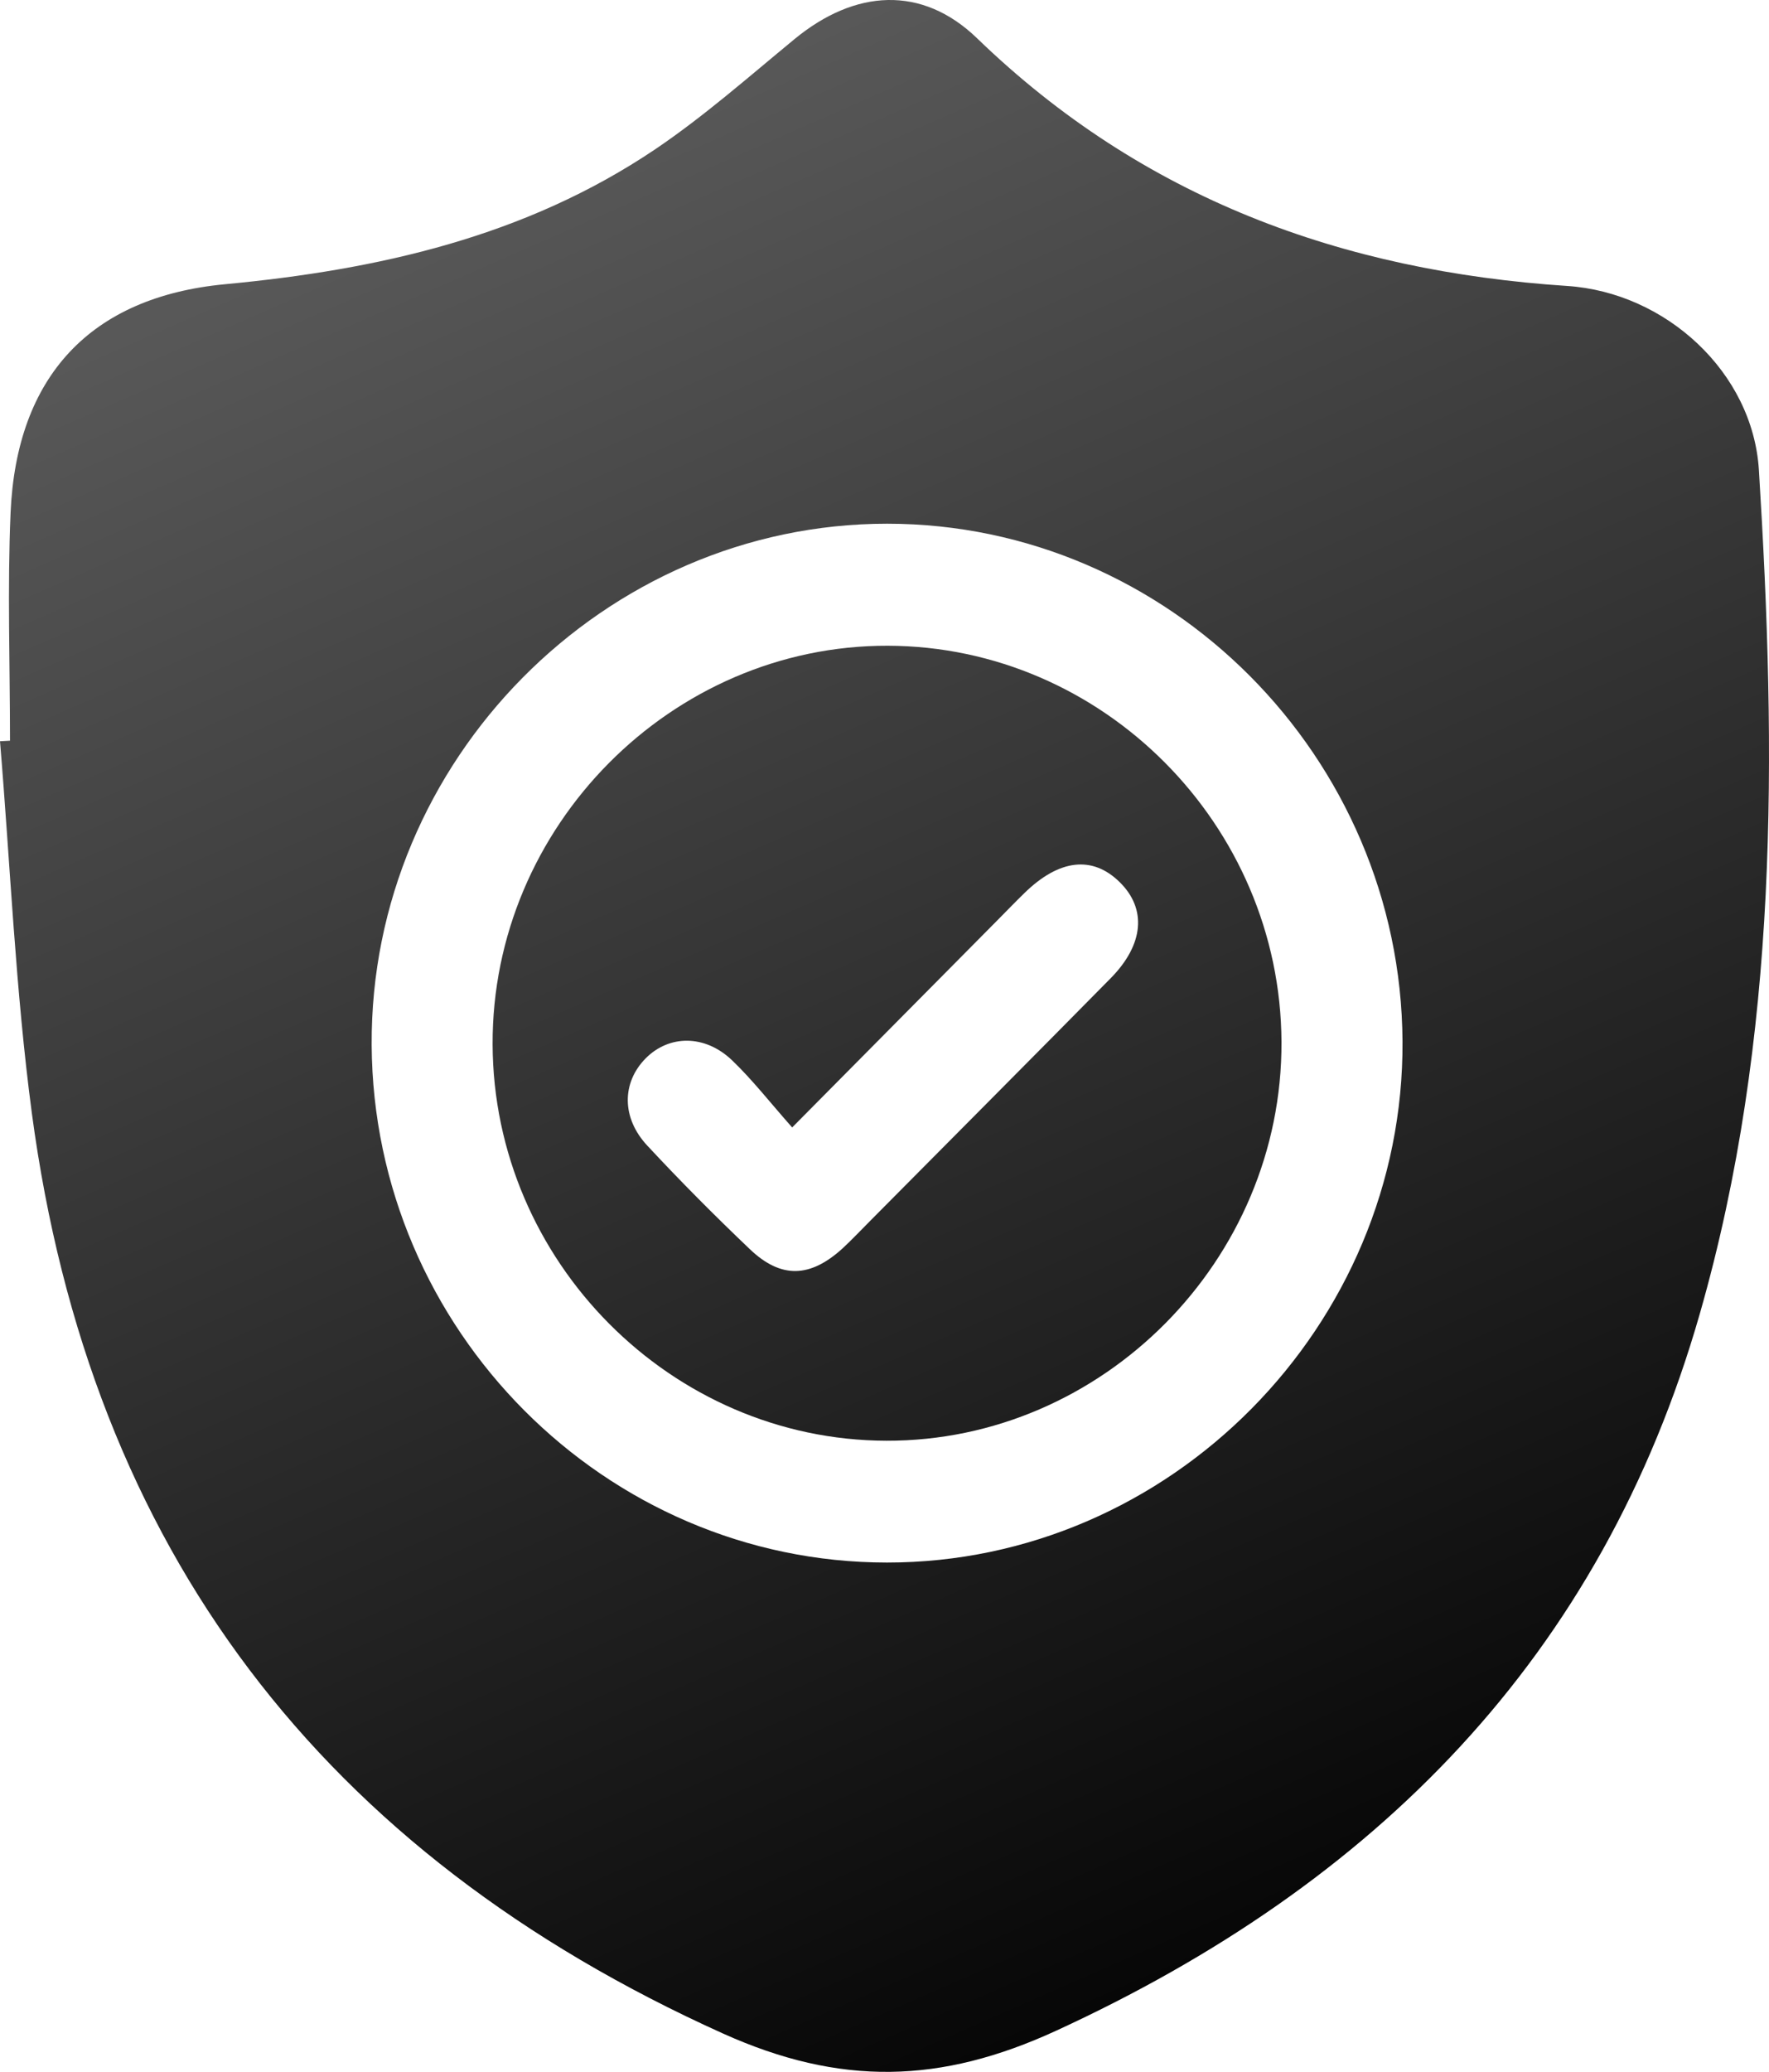
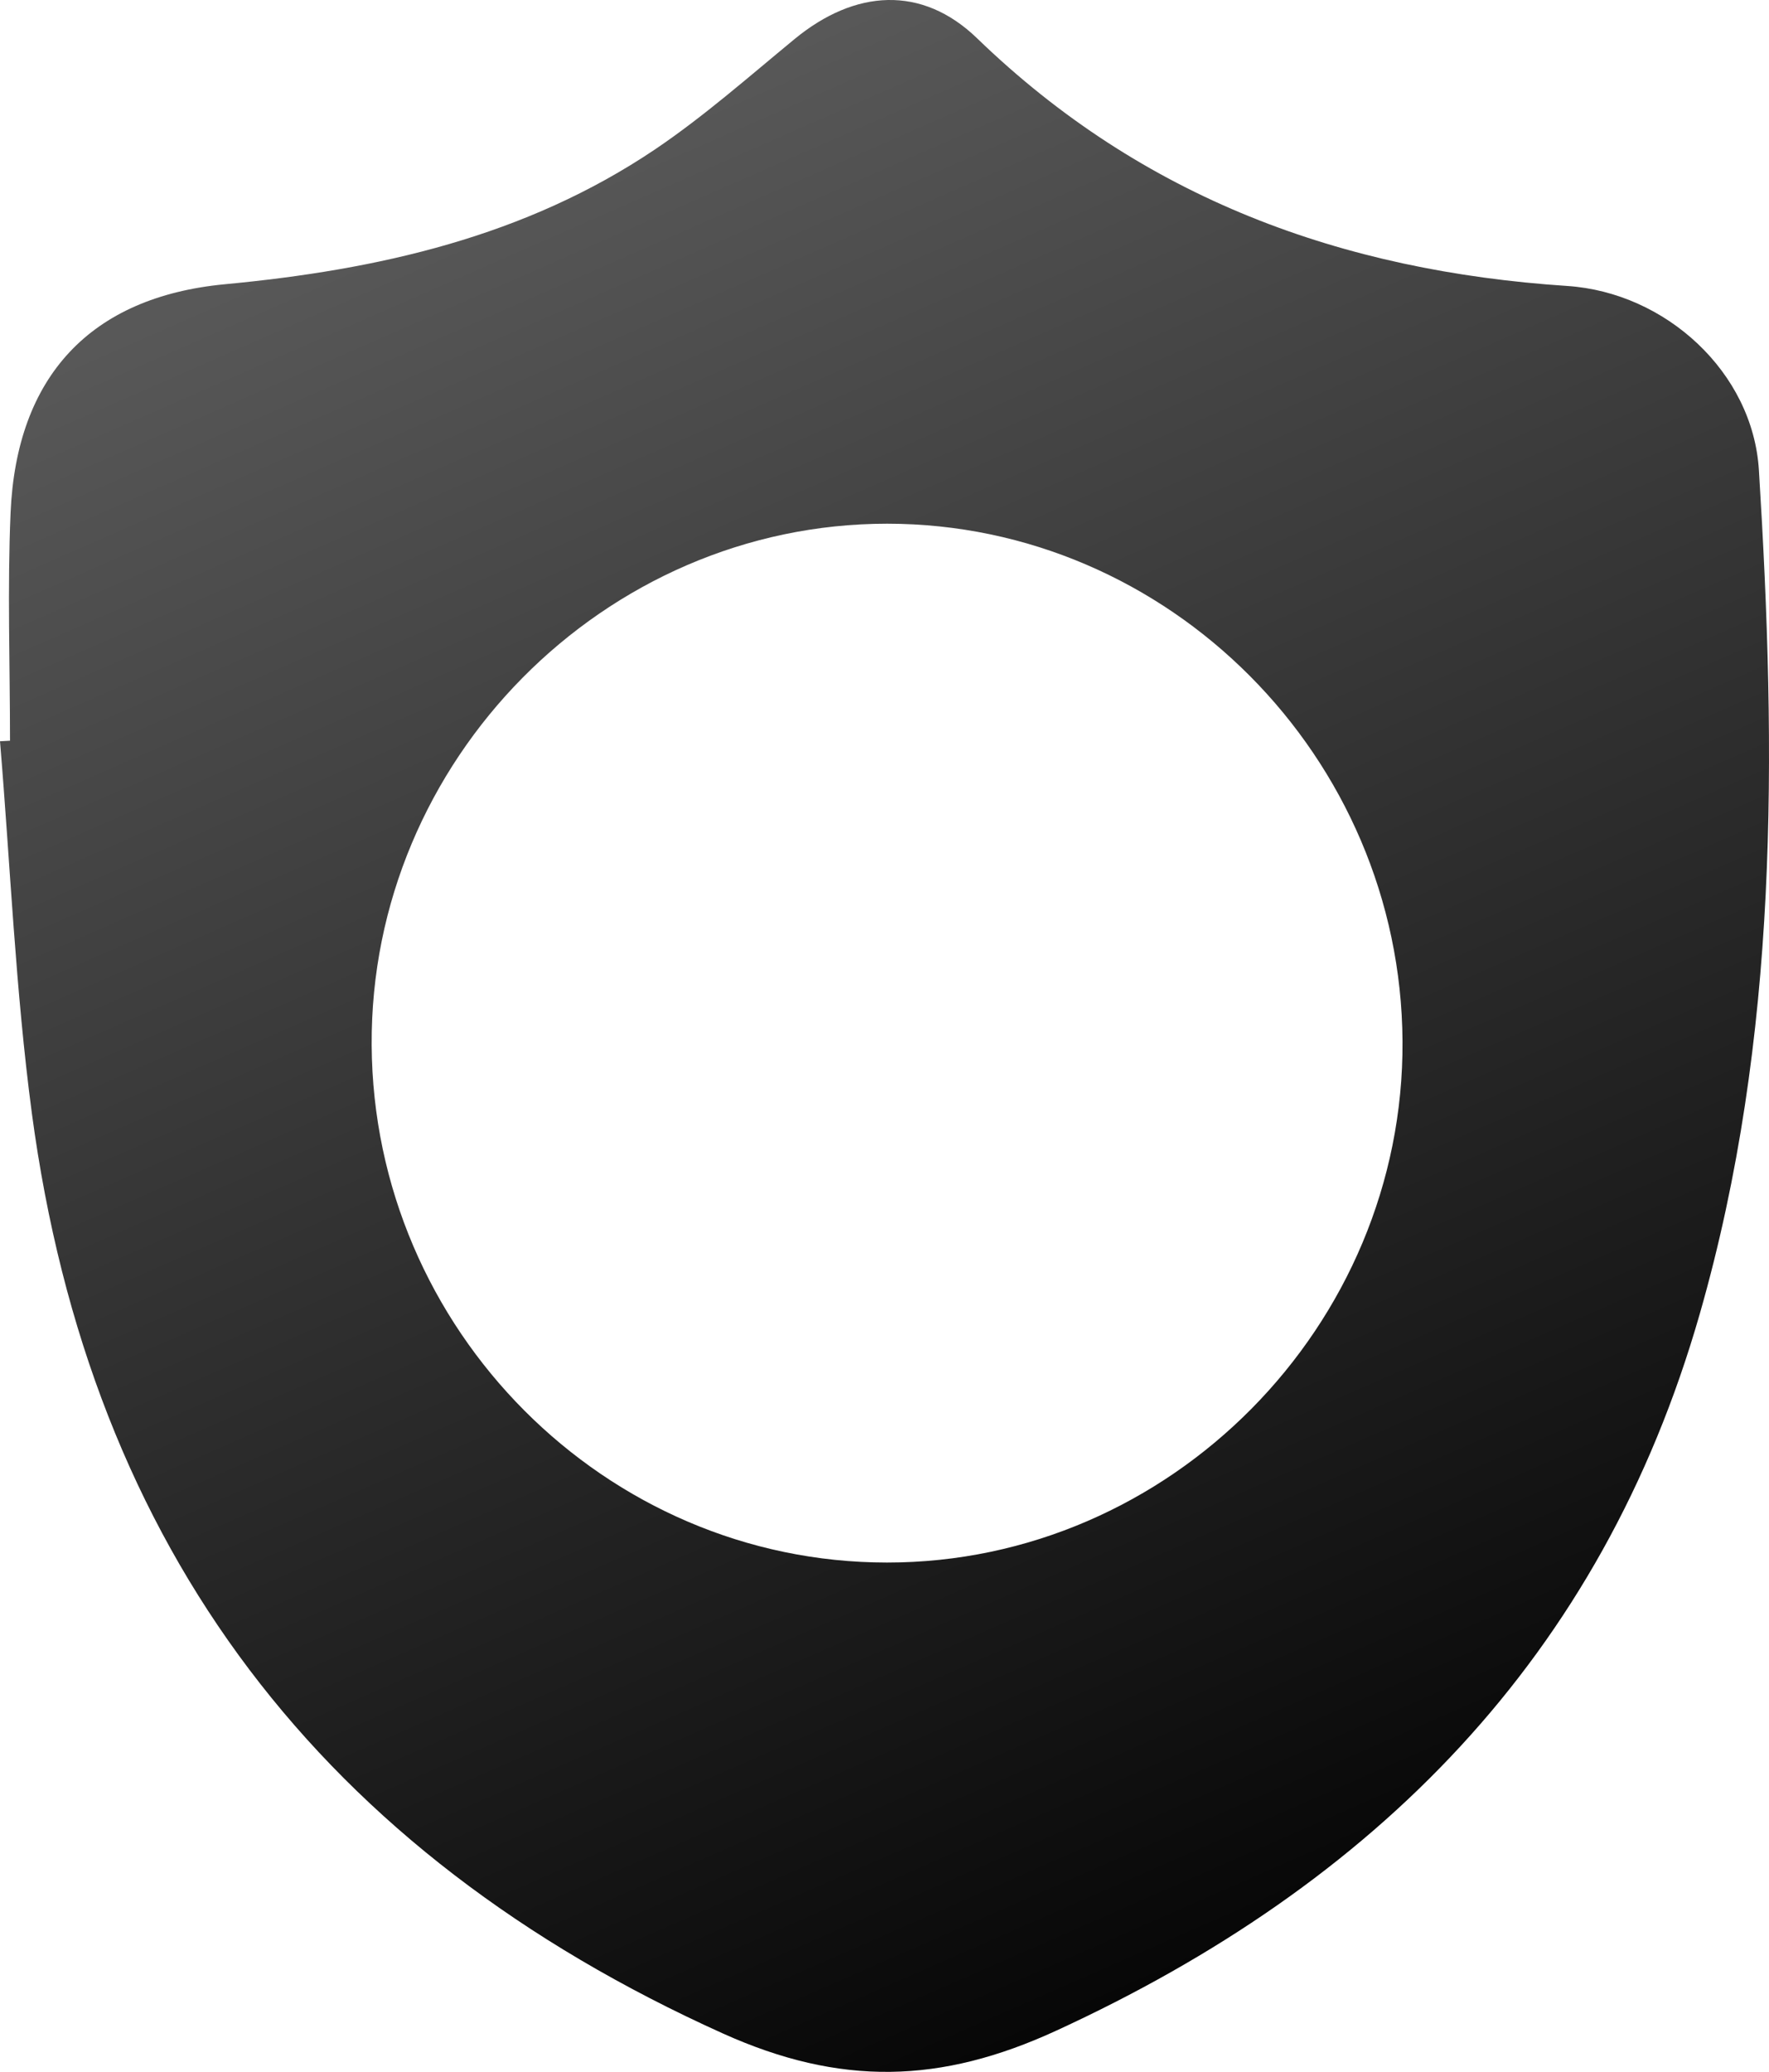
<svg xmlns="http://www.w3.org/2000/svg" width="41" height="48" viewBox="0 0 41 48" fill="none">
  <path d="M0.232 17.16C0.232 15.401 0.17 13.638 0.245 11.881C0.382 8.729 2.087 6.881 5.214 6.585C8.769 6.25 12.177 5.484 15.186 3.458C16.32 2.692 17.357 1.776 18.418 0.903C19.814 -0.245 21.365 -0.351 22.647 0.888C26.482 4.596 31.104 6.28 36.323 6.625C38.608 6.776 40.626 8.625 40.766 10.891C41.174 17.459 41.232 24.033 39.396 30.437C37.115 38.399 31.864 43.651 24.479 47.046C21.803 48.277 19.475 48.336 16.754 47.11C7.487 42.934 2.092 35.912 0.739 25.796C0.359 22.943 0.24 20.05 0 17.173C0.077 17.169 0.155 17.165 0.232 17.16ZM32.506 24.124C32.466 17.535 27.088 12.135 20.563 12.133C14.003 12.132 8.575 17.619 8.614 24.212C8.653 30.803 14.028 36.199 20.557 36.2C27.118 36.204 32.545 30.718 32.506 24.124Z" fill="url(#paint0_linear_1224_298)" />
-   <path d="M29.701 24.139C29.723 29.189 25.557 33.391 20.542 33.378C15.557 33.365 11.438 29.221 11.417 24.199C11.397 19.15 15.562 14.948 20.576 14.96C25.565 14.973 29.678 19.113 29.701 24.139ZM18.36 26.12C17.847 25.541 17.441 25.019 16.97 24.567C16.339 23.962 15.506 23.971 14.963 24.521C14.411 25.081 14.4 25.898 15.005 26.544C15.772 27.368 16.567 28.167 17.383 28.944C18.105 29.63 18.779 29.604 19.528 28.922C19.758 28.71 19.971 28.48 20.192 28.26C22.043 26.393 23.899 24.533 25.744 22.661C26.515 21.878 26.579 21.054 25.952 20.438C25.322 19.816 24.549 19.903 23.744 20.689C23.542 20.885 23.347 21.088 23.149 21.288C21.609 22.842 20.07 24.395 18.36 26.12Z" fill="url(#paint1_linear_1224_298)" />
  <defs>
    <linearGradient id="paint0_linear_1224_298" x1="20.5" y1="0" x2="39.993" y2="44.401" gradientUnits="userSpaceOnUse">
      <stop stop-color="#585858" />
      <stop offset="1" />
    </linearGradient>
    <linearGradient id="paint1_linear_1224_298" x1="20.5" y1="0" x2="39.993" y2="44.401" gradientUnits="userSpaceOnUse">
      <stop stop-color="#585858" />
      <stop offset="1" />
    </linearGradient>
  </defs>
</svg>